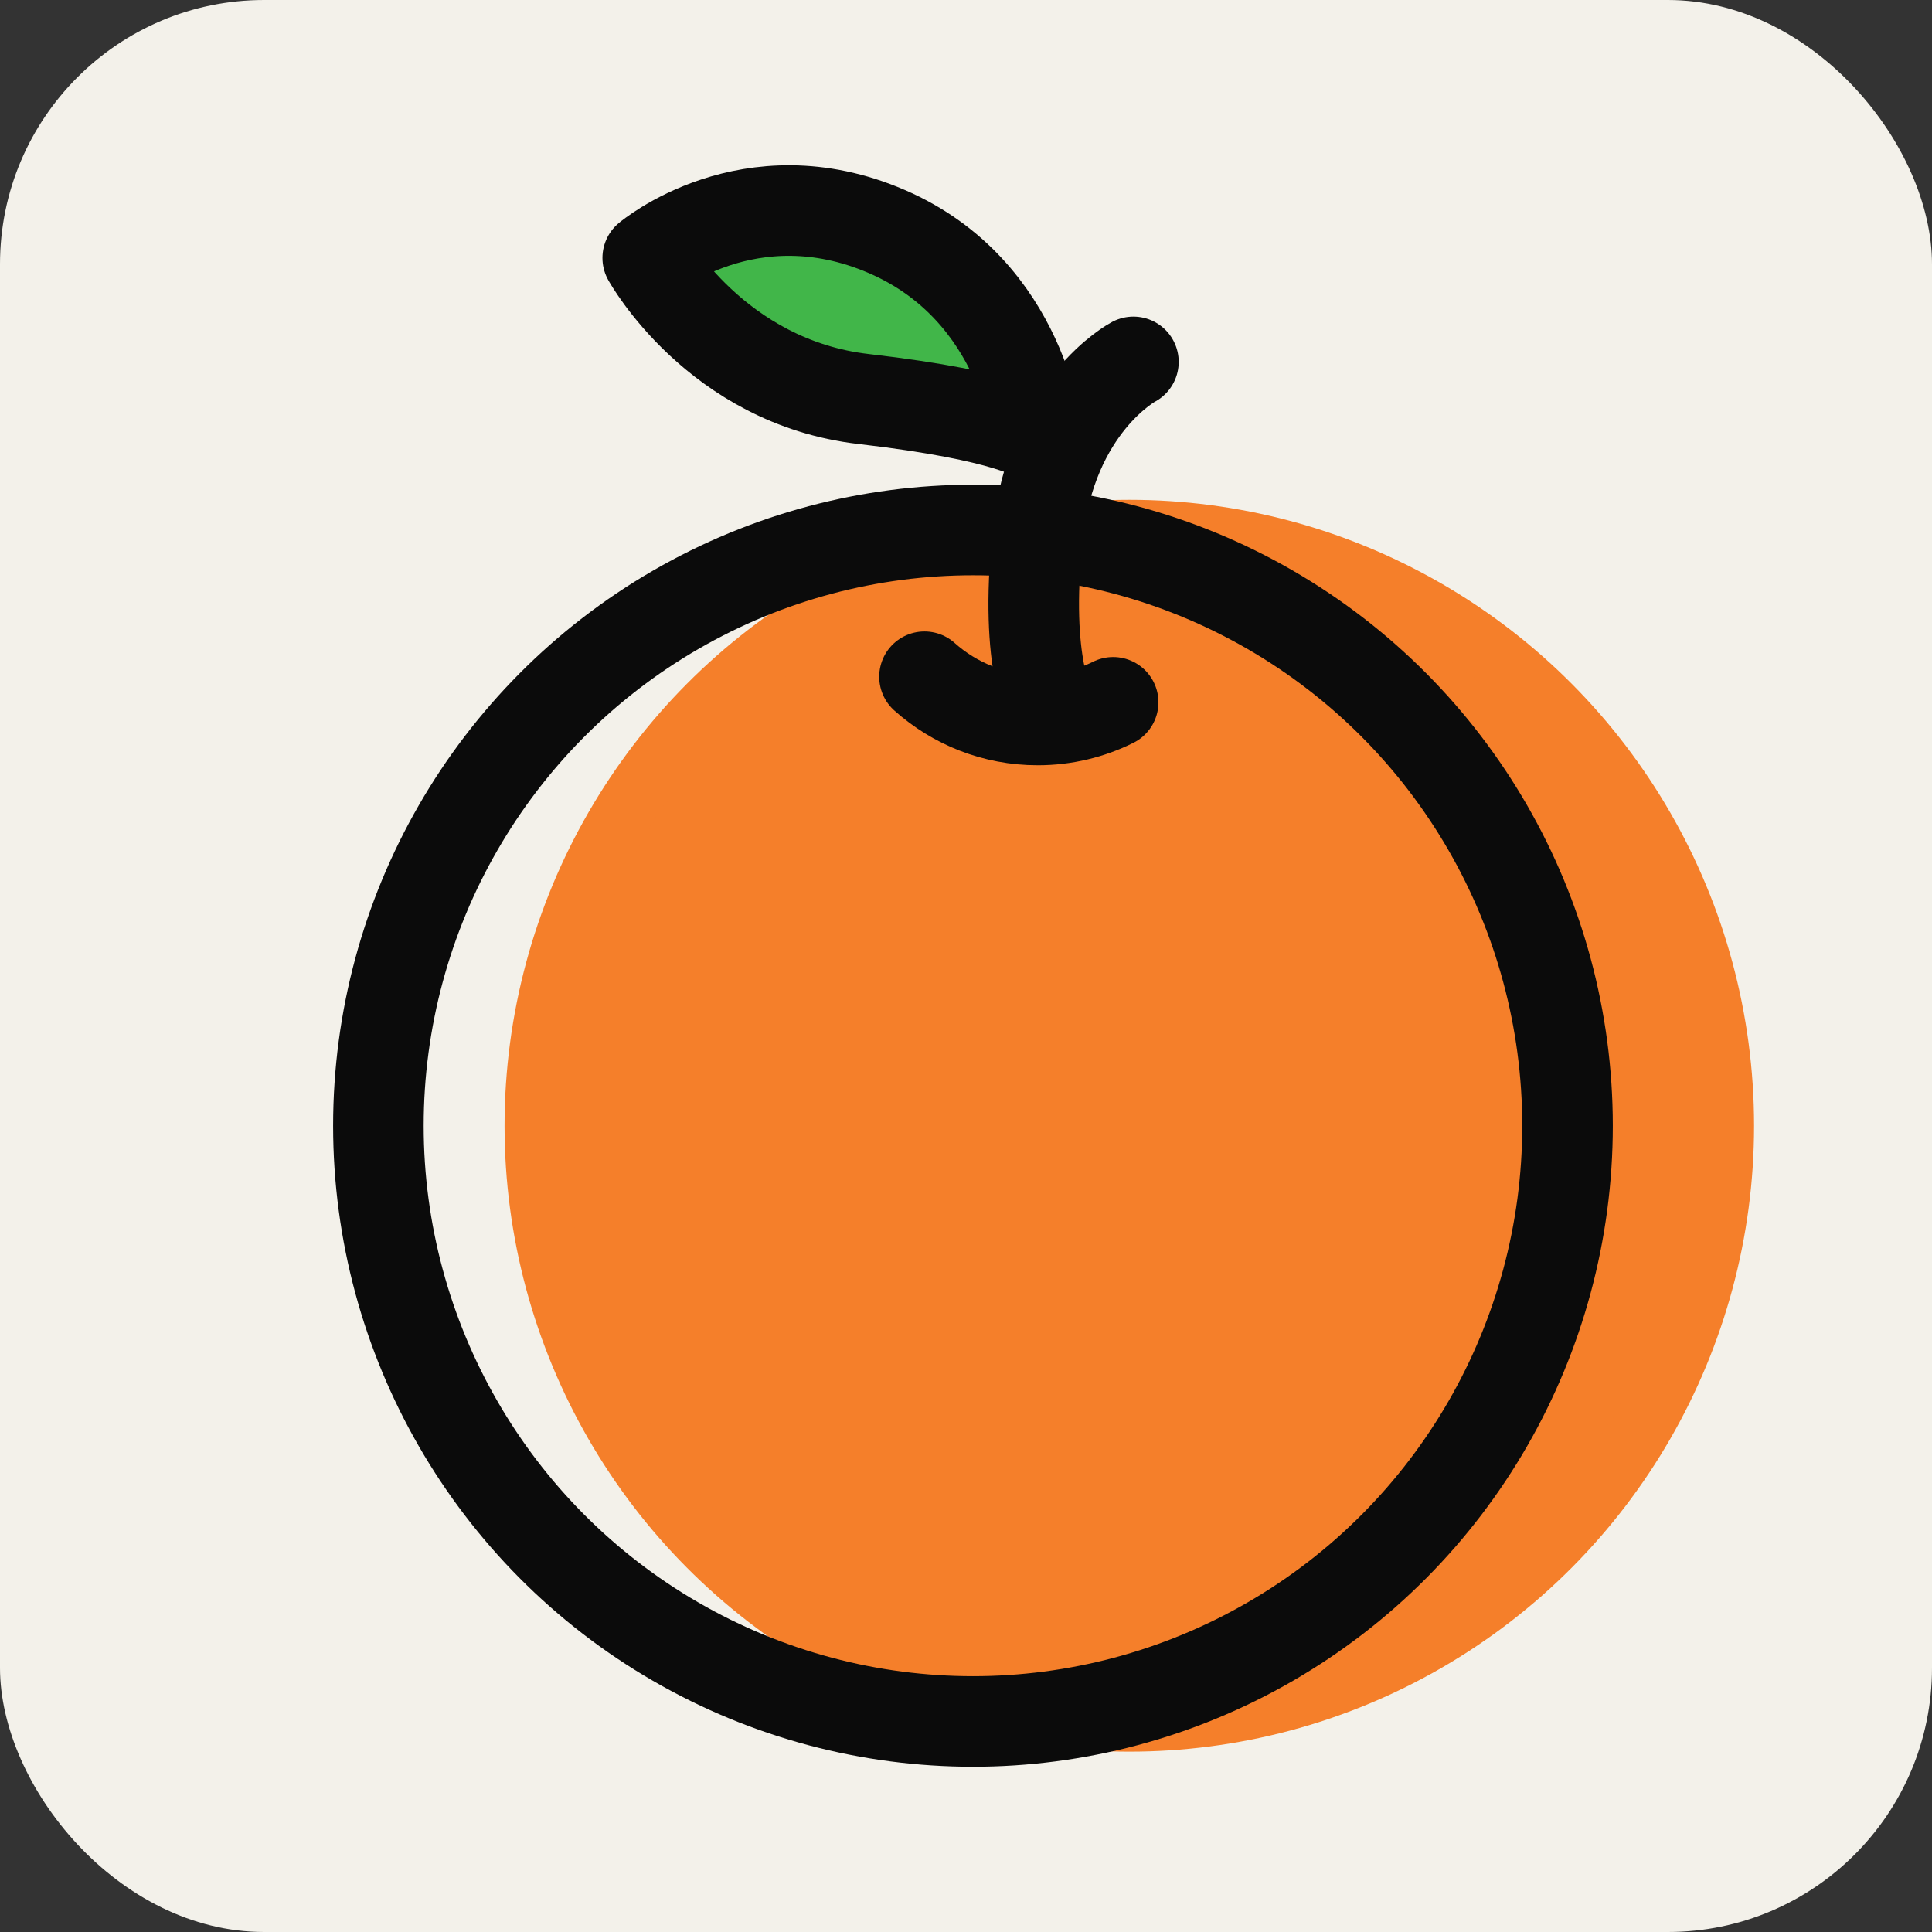
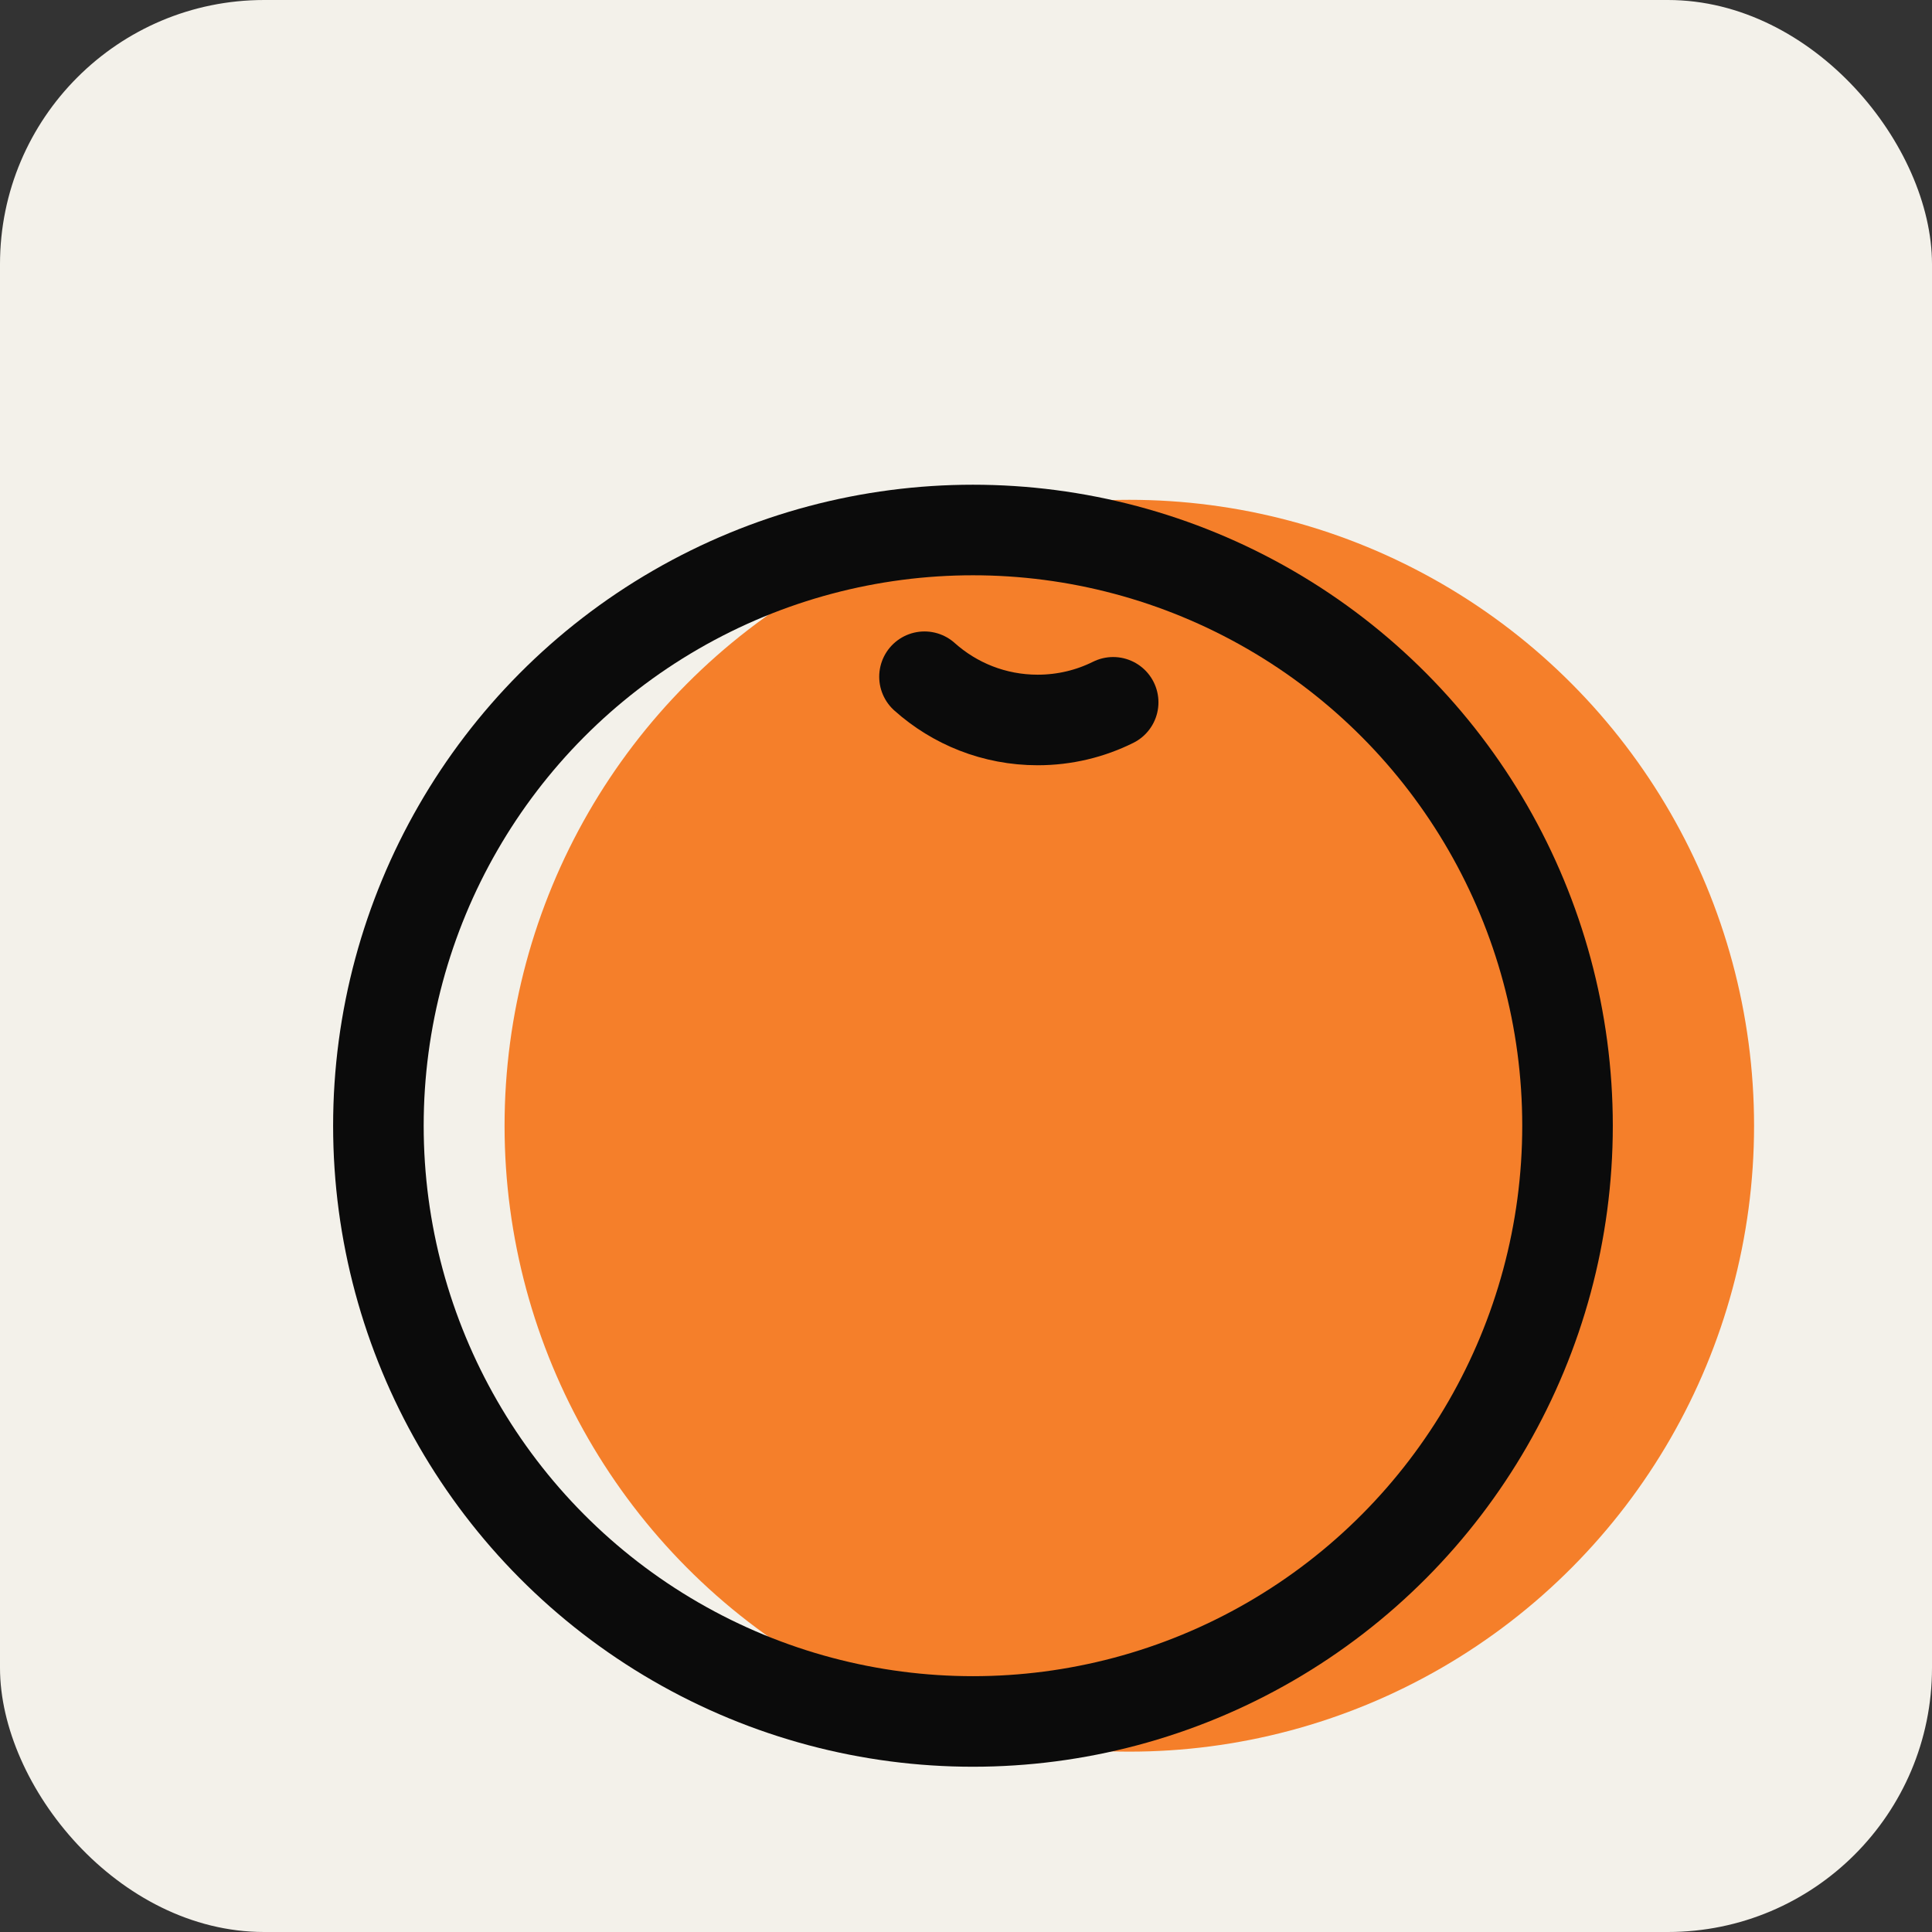
<svg xmlns="http://www.w3.org/2000/svg" id="Layer_1" data-name="Layer 1" viewBox="0 0 1024 1024">
  <rect x="0" y="0" width="1024" height="1024" fill="#333333" stroke="none" />
  <defs>
    <style>
      .cls-1, .cls-2 {
        stroke-miterlimit: 10;
      }

      .cls-1, .cls-3, .cls-4 {
        stroke: #0b0b0b;
        stroke-width: 48px;
      }

      .cls-1, .cls-4 {
        fill: none;
      }

      .cls-5 {
        fill: #f3f1ea;
      }

      .cls-2 {
        fill: #f57f2a;
        stroke: #f57f2a;
        stroke-width: 32px;
      }

      .cls-3 {
        fill: #41b649;
      }

      .cls-3, .cls-4 {
        stroke-linecap: round;
        stroke-linejoin: round;
      }
    </style>
  </defs>
  <rect class="cls-5" x="0" width="1024" height="1024" rx="140" ry="140" />
  <g>
    <g>
      <ellipse class="cls-2" cx="598.56" cy="596.66" rx="315.13" ry="315.75" />
      <ellipse class="cls-1" cx="515.69" cy="596.66" rx="315.13" ry="315.75" />
    </g>
-     <path class="cls-4" d="m557.28,376.05s-14.66-22.81-7.33-92.12c7.33-69.31,50.78-92.12,50.78-92.12" />
-     <path class="cls-3" d="m550,232.04s-6.96-77.8-79.97-109.32c-73.01-31.52-126.72,13.97-126.72,13.97,0,0,36.21,65.79,114.49,74.81,78.28,9.03,92.2,20.54,92.2,20.54Z" />
    <path class="cls-4" d="m590,372.24c-12.05,5.99-25.63,9.36-40,9.36-23.05,0-44.08-8.67-60-22.92" />
  </g>
</svg>